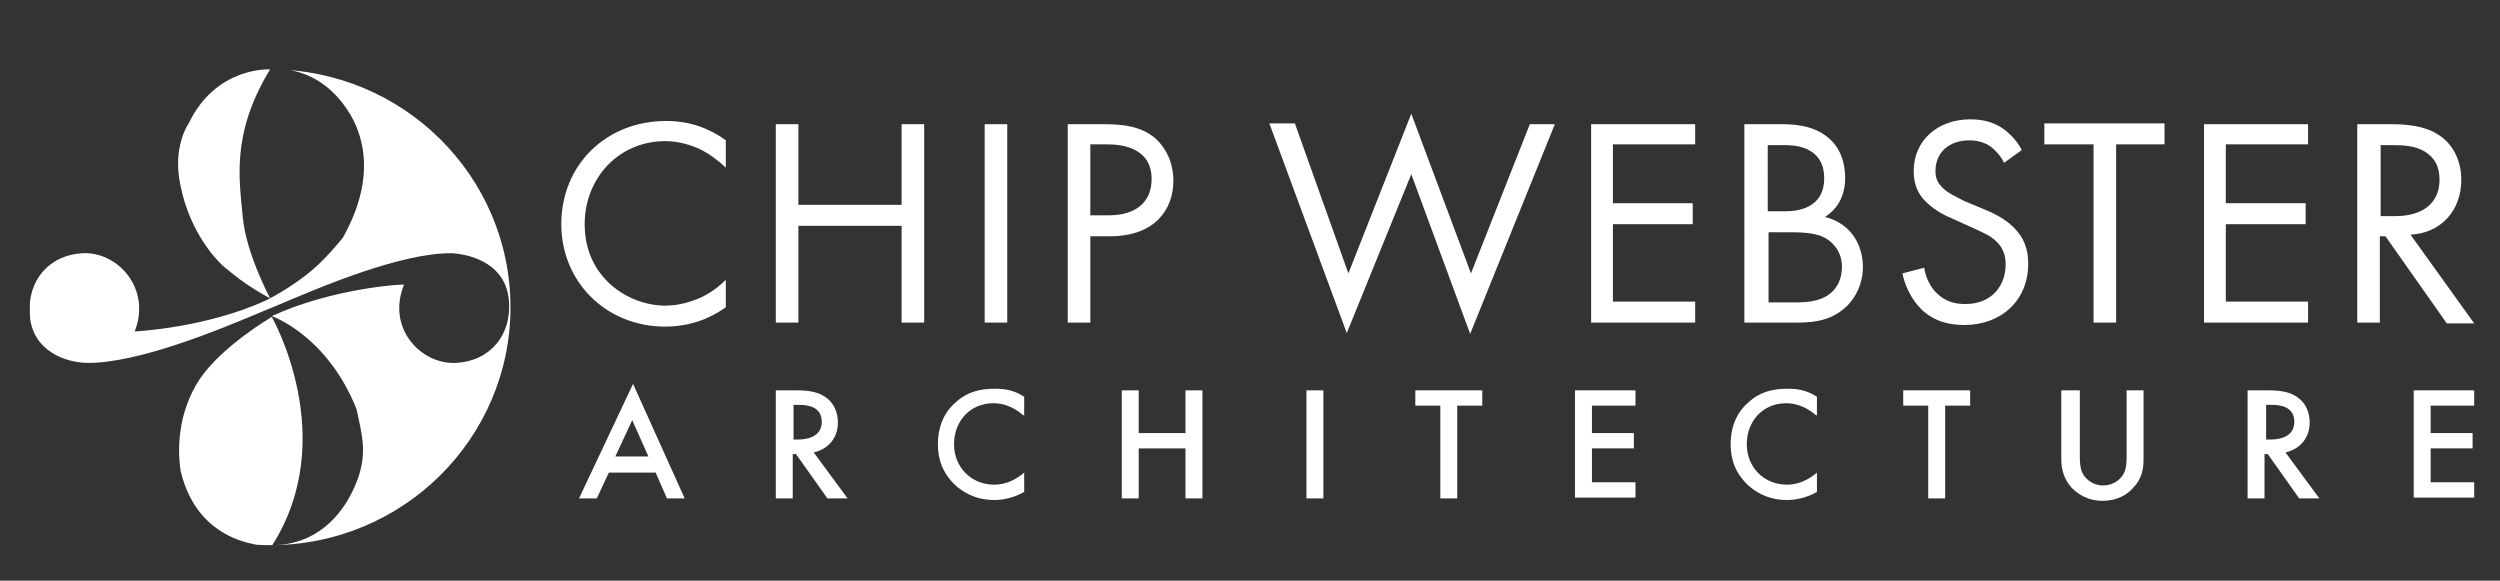
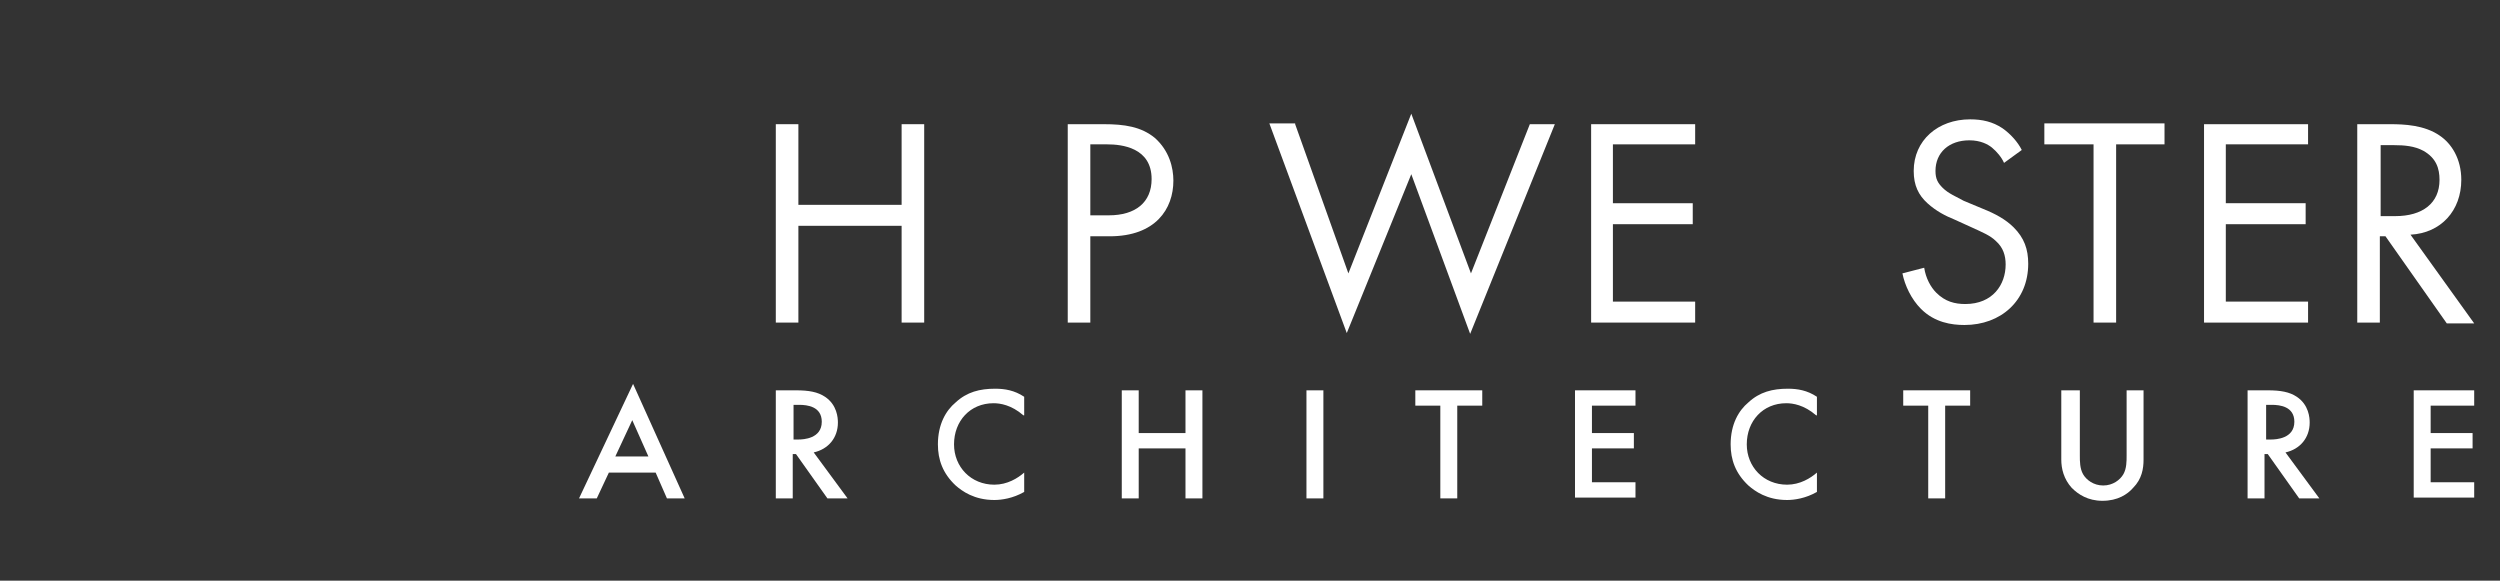
<svg xmlns="http://www.w3.org/2000/svg" xmlns:xlink="http://www.w3.org/1999/xlink" version="1.1" id="Layer_1" x="0px" y="0px" viewBox="0 0 310 72" style="enable-background:new 0 0 310 72;" xml:space="preserve">
  <rect x="0" y="0" width="310" height="72" fill="#333333" stroke="none" />
  <style type="text/css">
	.st0{fill:#FFFFFF;}
	.st1{clip-path:url(#SVGID_00000171720109543907206310000005723461631233046401_);}
</style>
  <g>
    <g>
      <g>
        <g>
          <path class="st0" d="M81.3,58.6h-5.8L74,61.8h-2.2l6.7-14.2l6.4,14.2h-2.2L81.3,58.6z M80.4,56.6l-2-4.5l-2.1,4.5H80.4z" />
          <path class="st0" d="M98.7,48.4c1.6,0,2.7,0.2,3.6,0.8c1.5,1,1.6,2.6,1.6,3.2c0,1.9-1.2,3.3-3,3.7l4.2,5.7h-2.5l-3.9-5.5h-0.4      v5.5h-2.1V48.4H98.7z M98.4,54.5H99c0.6,0,2.9-0.1,2.9-2.2c0-1.9-1.8-2.1-2.8-2.1h-0.7V54.5z" />
          <path class="st0" d="M126.9,51.5c-1.5-1.3-2.9-1.5-3.7-1.5c-2.9,0-4.9,2.2-4.9,5.1c0,2.8,2.1,5,5,5c1.6,0,2.9-0.8,3.7-1.5V61      c-1.4,0.8-2.8,1-3.7,1c-2.5,0-4-1.1-4.8-1.8c-1.6-1.5-2.2-3.2-2.2-5.1c0-2.5,1-4.2,2.2-5.2c1.4-1.3,3-1.7,4.9-1.7      c1.2,0,2.4,0.2,3.6,1V51.5z" />
          <path class="st0" d="M141.2,53.7h5.8v-5.3h2.1v13.4H147v-6.2h-5.8v6.2h-2.1V48.4h2.1V53.7z" />
          <path class="st0" d="M164.1,48.4v13.4H162V48.4H164.1z" />
          <path class="st0" d="M180.7,50.3v11.5h-2.1V50.3h-3.1v-1.9h8.3v1.9H180.7z" />
          <path class="st0" d="M202.8,50.3h-5.4v3.4h5.2v1.9h-5.2v4.2h5.4v1.9h-7.5V48.4h7.5V50.3z" />
          <path class="st0" d="M225.2,51.5c-1.5-1.3-2.9-1.5-3.7-1.5c-2.9,0-4.9,2.2-4.9,5.1c0,2.8,2.1,5,5,5c1.6,0,2.9-0.8,3.7-1.5V61      c-1.4,0.8-2.8,1-3.7,1c-2.5,0-4-1.1-4.8-1.8c-1.6-1.5-2.2-3.2-2.2-5.1c0-2.5,1-4.2,2.2-5.2c1.4-1.3,3-1.7,4.9-1.7      c1.2,0,2.4,0.2,3.6,1V51.5z" />
          <path class="st0" d="M241.2,50.3v11.5h-2.1V50.3h-3.1v-1.9h8.3v1.9H241.2z" />
          <path class="st0" d="M257.9,48.4v8.1c0,0.7,0,1.6,0.4,2.3c0.4,0.7,1.3,1.4,2.5,1.4s2.1-0.7,2.5-1.4c0.4-0.7,0.4-1.6,0.4-2.3      v-8.1h2.1V57c0,1.1-0.2,2.4-1.3,3.5c-0.7,0.8-1.9,1.6-3.8,1.6c-1.8,0-3-0.8-3.8-1.6c-1-1.1-1.3-2.4-1.3-3.5v-8.6H257.9z" />
          <path class="st0" d="M281.2,48.4c1.6,0,2.7,0.2,3.6,0.8c1.5,1,1.6,2.6,1.6,3.2c0,1.9-1.2,3.3-3,3.7l4.2,5.7h-2.5l-3.9-5.5h-0.4      v5.5h-2.1V48.4H281.2z M280.9,54.5h0.7c0.6,0,2.9-0.1,2.9-2.2c0-1.9-1.8-2.1-2.8-2.1h-0.7V54.5z" />
          <path class="st0" d="M306.8,50.3h-5.4v3.4h5.2v1.9h-5.2v4.2h5.4v1.9h-7.5V48.4h7.5V50.3z" />
        </g>
        <g>
          <g>
-             <path class="st0" d="M90,20.8c-0.8-0.8-2-1.7-3.2-2.3c-1.3-0.6-2.8-1-4.3-1c-5.8,0-10,4.6-10,10.3c0,6.7,5.5,10.1,10,10.1       c1.7,0,3.3-0.5,4.6-1.1c1.4-0.7,2.4-1.6,2.9-2.1v3.4c-2.8,2-5.6,2.4-7.5,2.4c-7.4,0-12.9-5.6-12.9-12.7c0-7.4,5.6-12.8,13-12.8       c1.5,0,4.4,0.2,7.4,2.4V20.8z" />
            <path class="st0" d="M99,25.4h12.8v-10h2.8V40h-2.8V28H99V40h-2.8V15.4H99V25.4z" />
-             <path class="st0" d="M124.9,15.4V40h-2.8V15.4H124.9z" />
            <path class="st0" d="M136.9,15.4c2.5,0,4.6,0.3,6.3,1.7c1.8,1.6,2.3,3.7,2.3,5.3c0,3.5-2.2,6.9-7.9,6.9h-2.4V40h-2.8V15.4       H136.9z M135.2,26.7h2.3c3.3,0,5.3-1.6,5.3-4.5c0-3.9-3.7-4.3-5.5-4.3h-2.1V26.7z" />
            <path class="st0" d="M160.6,15.4l6.6,18.5l7.8-19.8l7.4,19.8l7.3-18.5h3.1l-10.5,26l-7.3-19.8L167,41.3l-9.6-26H160.6z" />
            <path class="st0" d="M210.2,17.9h-10.2v7.3h9.9v2.6h-9.9v9.6h10.2V40h-12.9V15.4h12.9V17.9z" />
-             <path class="st0" d="M220.9,15.4c1.4,0,3.9,0.1,5.7,1.6c0.8,0.6,2.2,2.1,2.2,5.1c0,1.2-0.3,3.4-2.5,4.8       c3.5,0.9,4.7,3.8,4.7,6.2s-1.2,4.3-2.5,5.3c-2,1.6-4.3,1.6-6,1.6h-6.2V15.4H220.9z M219.2,26.2h2.1c1.5,0,4.9-0.3,4.9-4.1       c0-4.1-4-4.1-4.8-4.1h-2.2V26.2z M219.2,37.5h3.2c1.6,0,3.2-0.1,4.4-1c1-0.7,1.6-1.9,1.6-3.4c0-2-1.2-3.1-2.1-3.6       c-0.9-0.5-2.2-0.7-4.2-0.7h-2.8V37.5z" />
            <path class="st0" d="M248.5,20.2c-0.3-0.7-0.9-1.4-1.5-1.9c-0.5-0.4-1.4-0.9-2.8-0.9c-2.5,0-4.2,1.5-4.2,3.8       c0,1,0.3,1.5,0.9,2.1c0.7,0.7,1.7,1.1,2.6,1.6l2.4,1c1.5,0.6,2.8,1.3,3.8,2.3c1.3,1.3,1.8,2.7,1.8,4.5c0,4.6-3.4,7.6-7.9,7.6       c-1.6,0-3.7-0.3-5.4-2c-1.2-1.2-2-2.9-2.3-4.4l2.7-0.7c0.2,1.3,0.8,2.4,1.5,3.1c1.1,1.1,2.3,1.4,3.6,1.4c3.4,0,5-2.4,5-4.9       c0-1.1-0.3-2.1-1.2-2.9c-0.7-0.7-1.7-1.1-3-1.7l-2.2-1c-1-0.4-2.2-1-3.3-2c-1.1-1-1.7-2.2-1.7-4c0-3.8,3-6.4,7-6.4       c1.5,0,2.8,0.3,4,1.1c1,0.7,1.9,1.7,2.4,2.7L248.5,20.2z" />
            <path class="st0" d="M262.4,17.9V40h-2.8V17.9h-6.1v-2.6h14.9v2.6H262.4z" />
            <path class="st0" d="M286.2,17.9h-10.2v7.3h9.9v2.6h-9.9v9.6h10.2V40h-12.9V15.4h12.9V17.9z" />
            <path class="st0" d="M296.4,15.4c1.7,0,4.2,0.1,6.1,1.4c1.5,1,2.7,2.9,2.7,5.5c0,3.8-2.5,6.6-6.3,6.8l7.9,11h-3.4l-7.6-10.8       h-0.7V40h-2.8V15.4H296.4z M295.2,26.8h1.8c3.4,0,5.5-1.6,5.5-4.5c0-1.4-0.4-2.7-2-3.6c-1.1-0.6-2.4-0.7-3.6-0.7h-1.7V26.8z" />
          </g>
        </g>
      </g>
    </g>
    <g>
      <defs>
-         <ellipse id="SVGID_1_" cx="33.5" cy="38.1" rx="29.8" ry="29.5" />
-       </defs>
+         </defs>
      <clipPath id="SVGID_00000075156360826713524960000006572016749105561016_">
        <use xlink:href="#SVGID_1_" style="overflow:visible;" />
      </clipPath>
      <g style="clip-path:url(#SVGID_00000075156360826713524960000006572016749105561016_);">
        <path class="st0" d="M33.1,37.2c-7.6,3.5-16.4,3.9-16.4,3.9c2.1-5.3-2.1-9.9-6.4-9.7c-4.3,0.2-7,3.5-6.6,7.8     c0.4,4.3,4.3,5.7,7,5.8c6.4,0.1,16.7-4.2,21.9-6.4l1.7-0.7c5.2-2.2,15.4-6.6,21.8-6.5c2.7,0.2,6.6,1.5,7,5.8     c0.4,4.3-2.3,7.6-6.6,7.8c-4.3,0.2-8.6-4.3-6.4-9.7c0-0.1-8.8,0.4-16.4,3.9c0,0,6.8,2.3,10.5,11.5c0.7,3.3,1.5,5.7-0.2,9.6     c-1.7,3.9-5,7.3-10.3,7.3h29.6V8.6H33.7c0,0,5.9-0.9,9.8,5.7c1.6,2.8,3.1,7.9-1,15.2C40.5,31.9,38.4,34.4,33.1,37.2" />
-         <path class="st0" d="M33.7,39.3c0,0,8.6,15,0,28.4c0,0-9,0.4-11.3-9.3c-0.4-2.6-0.4-7.1,2.3-11.3C27.5,42.9,33.7,39.3,33.7,39.3" />
        <path class="st0" d="M33.5,37c0,0-3-5.6-3.4-10.1c-0.4-4.5-1.5-10.3,3.4-18.3c0,0-6.7-0.4-10.1,6.7c0,0-2.1,2.9-1,7.8     c1,4.9,3.6,8.4,5.4,10C29.6,34.6,31.1,35.7,33.5,37" />
      </g>
    </g>
  </g>
</svg>